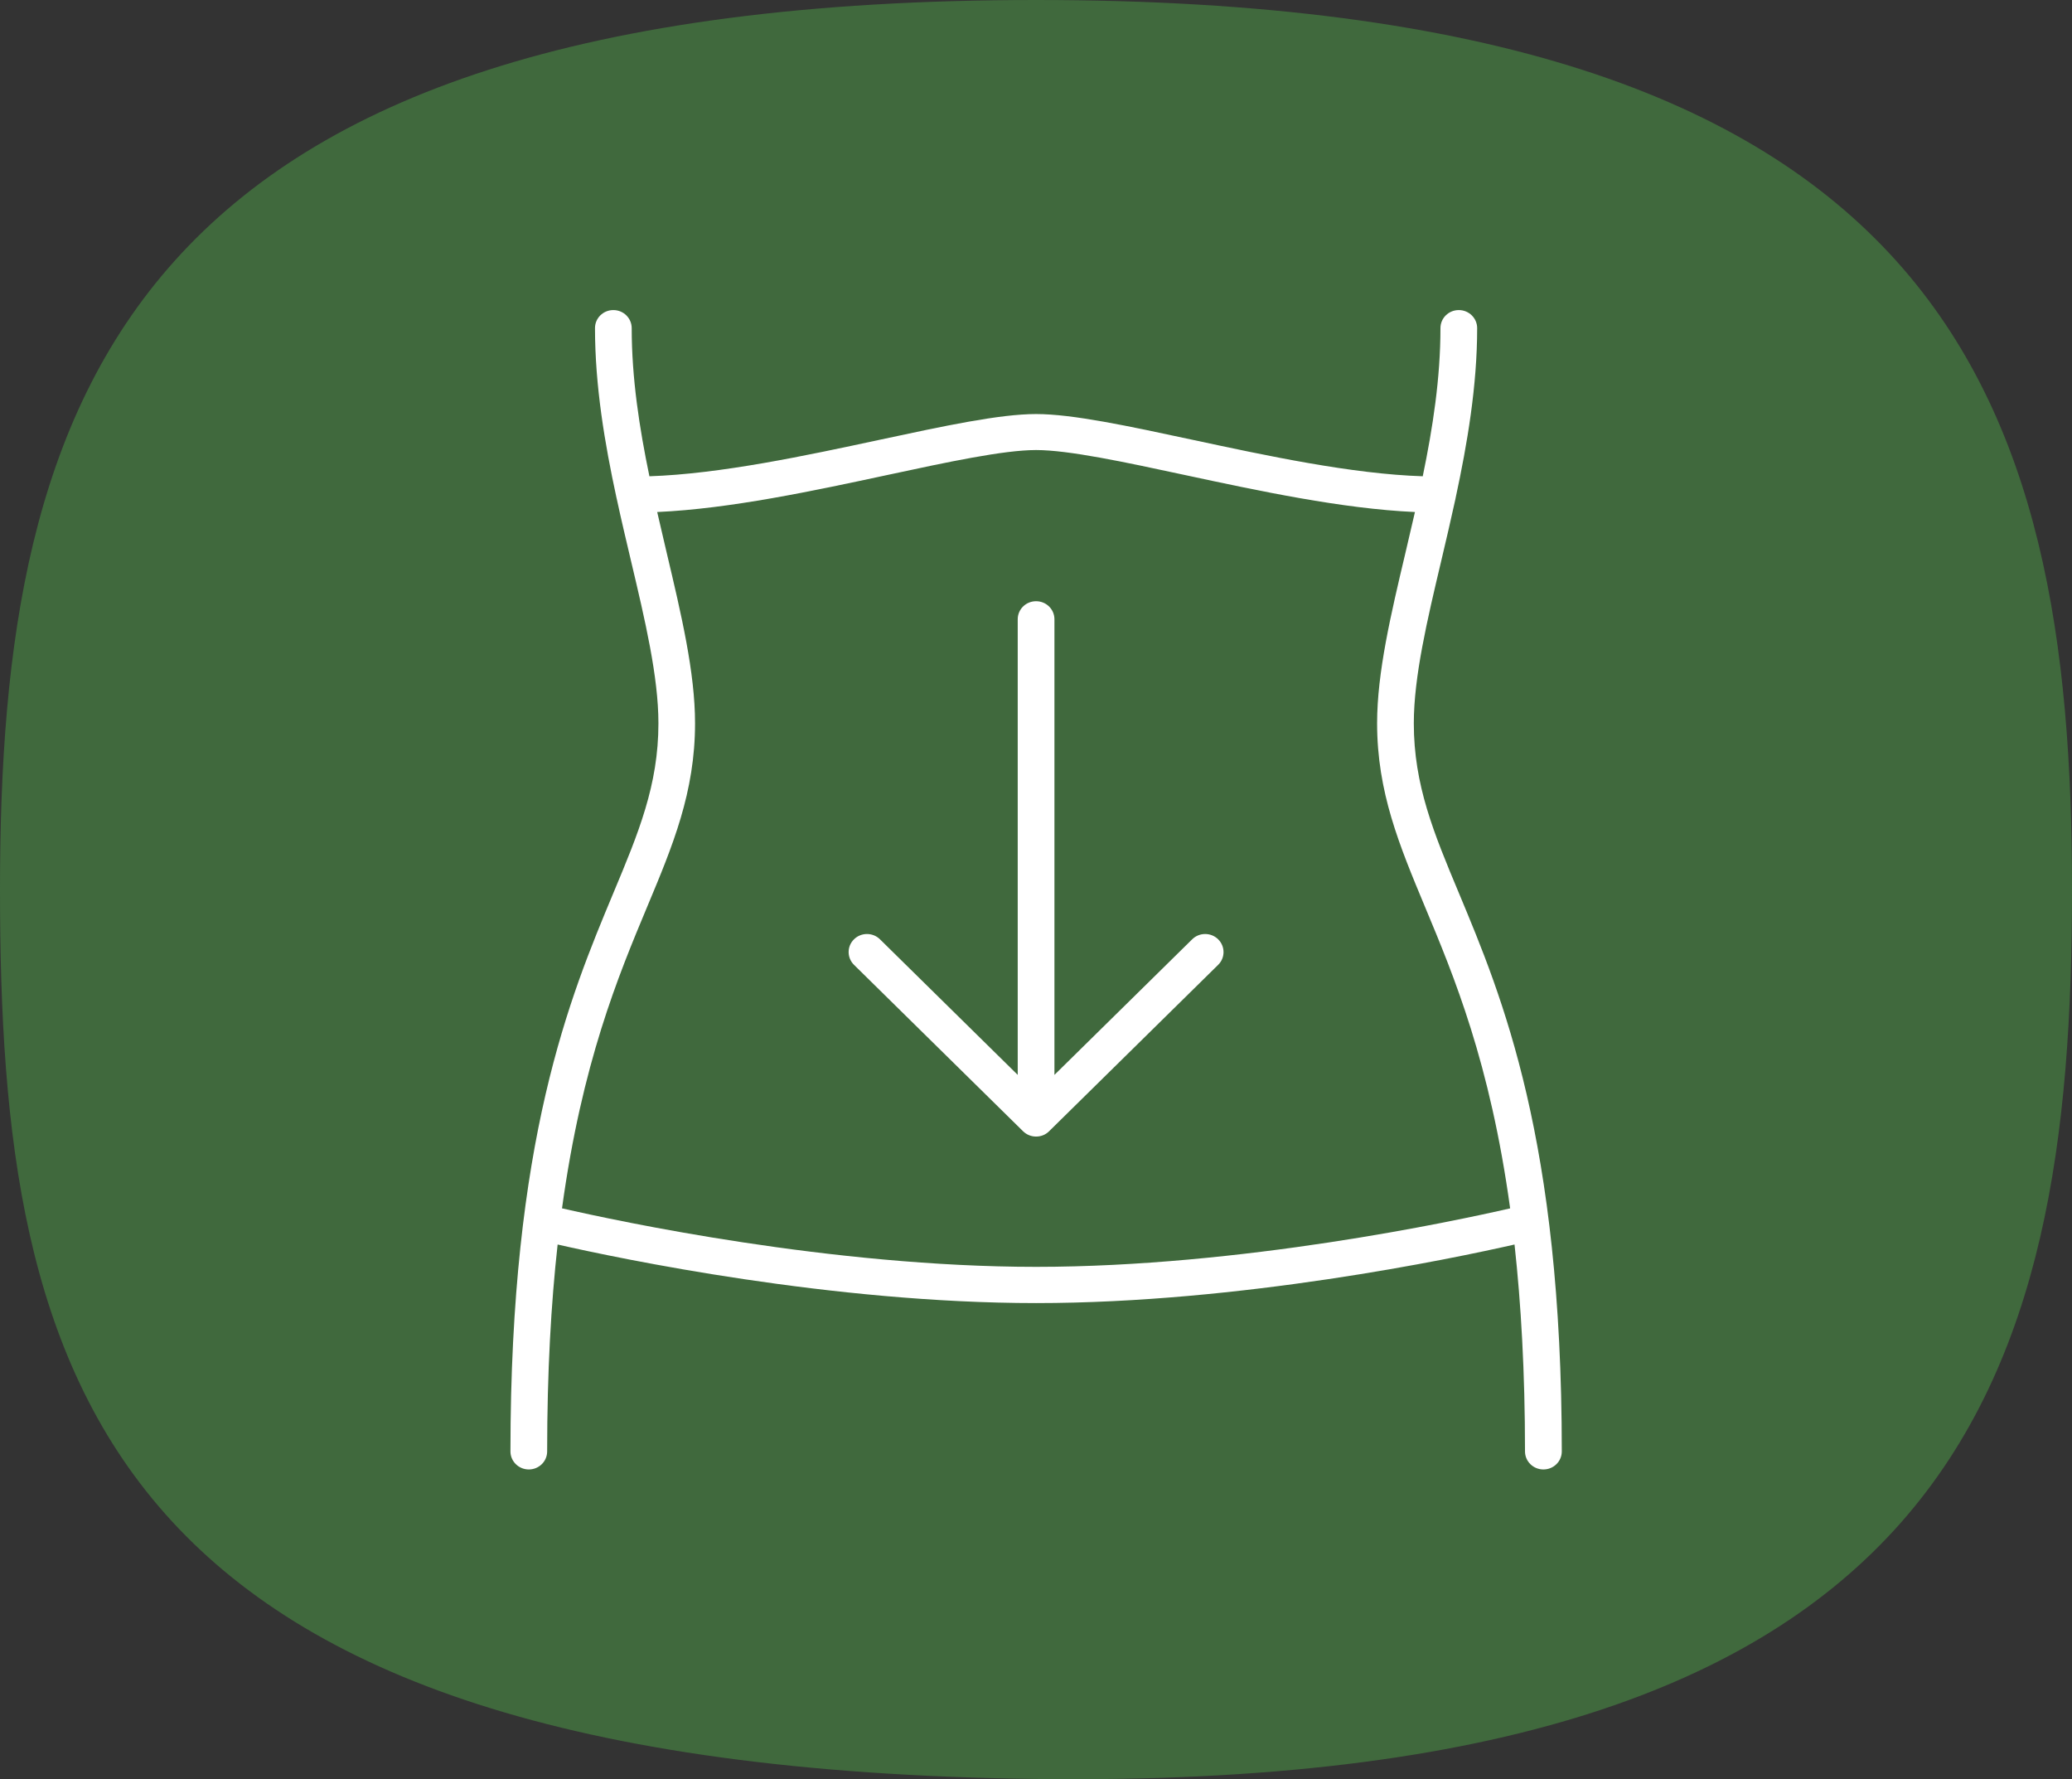
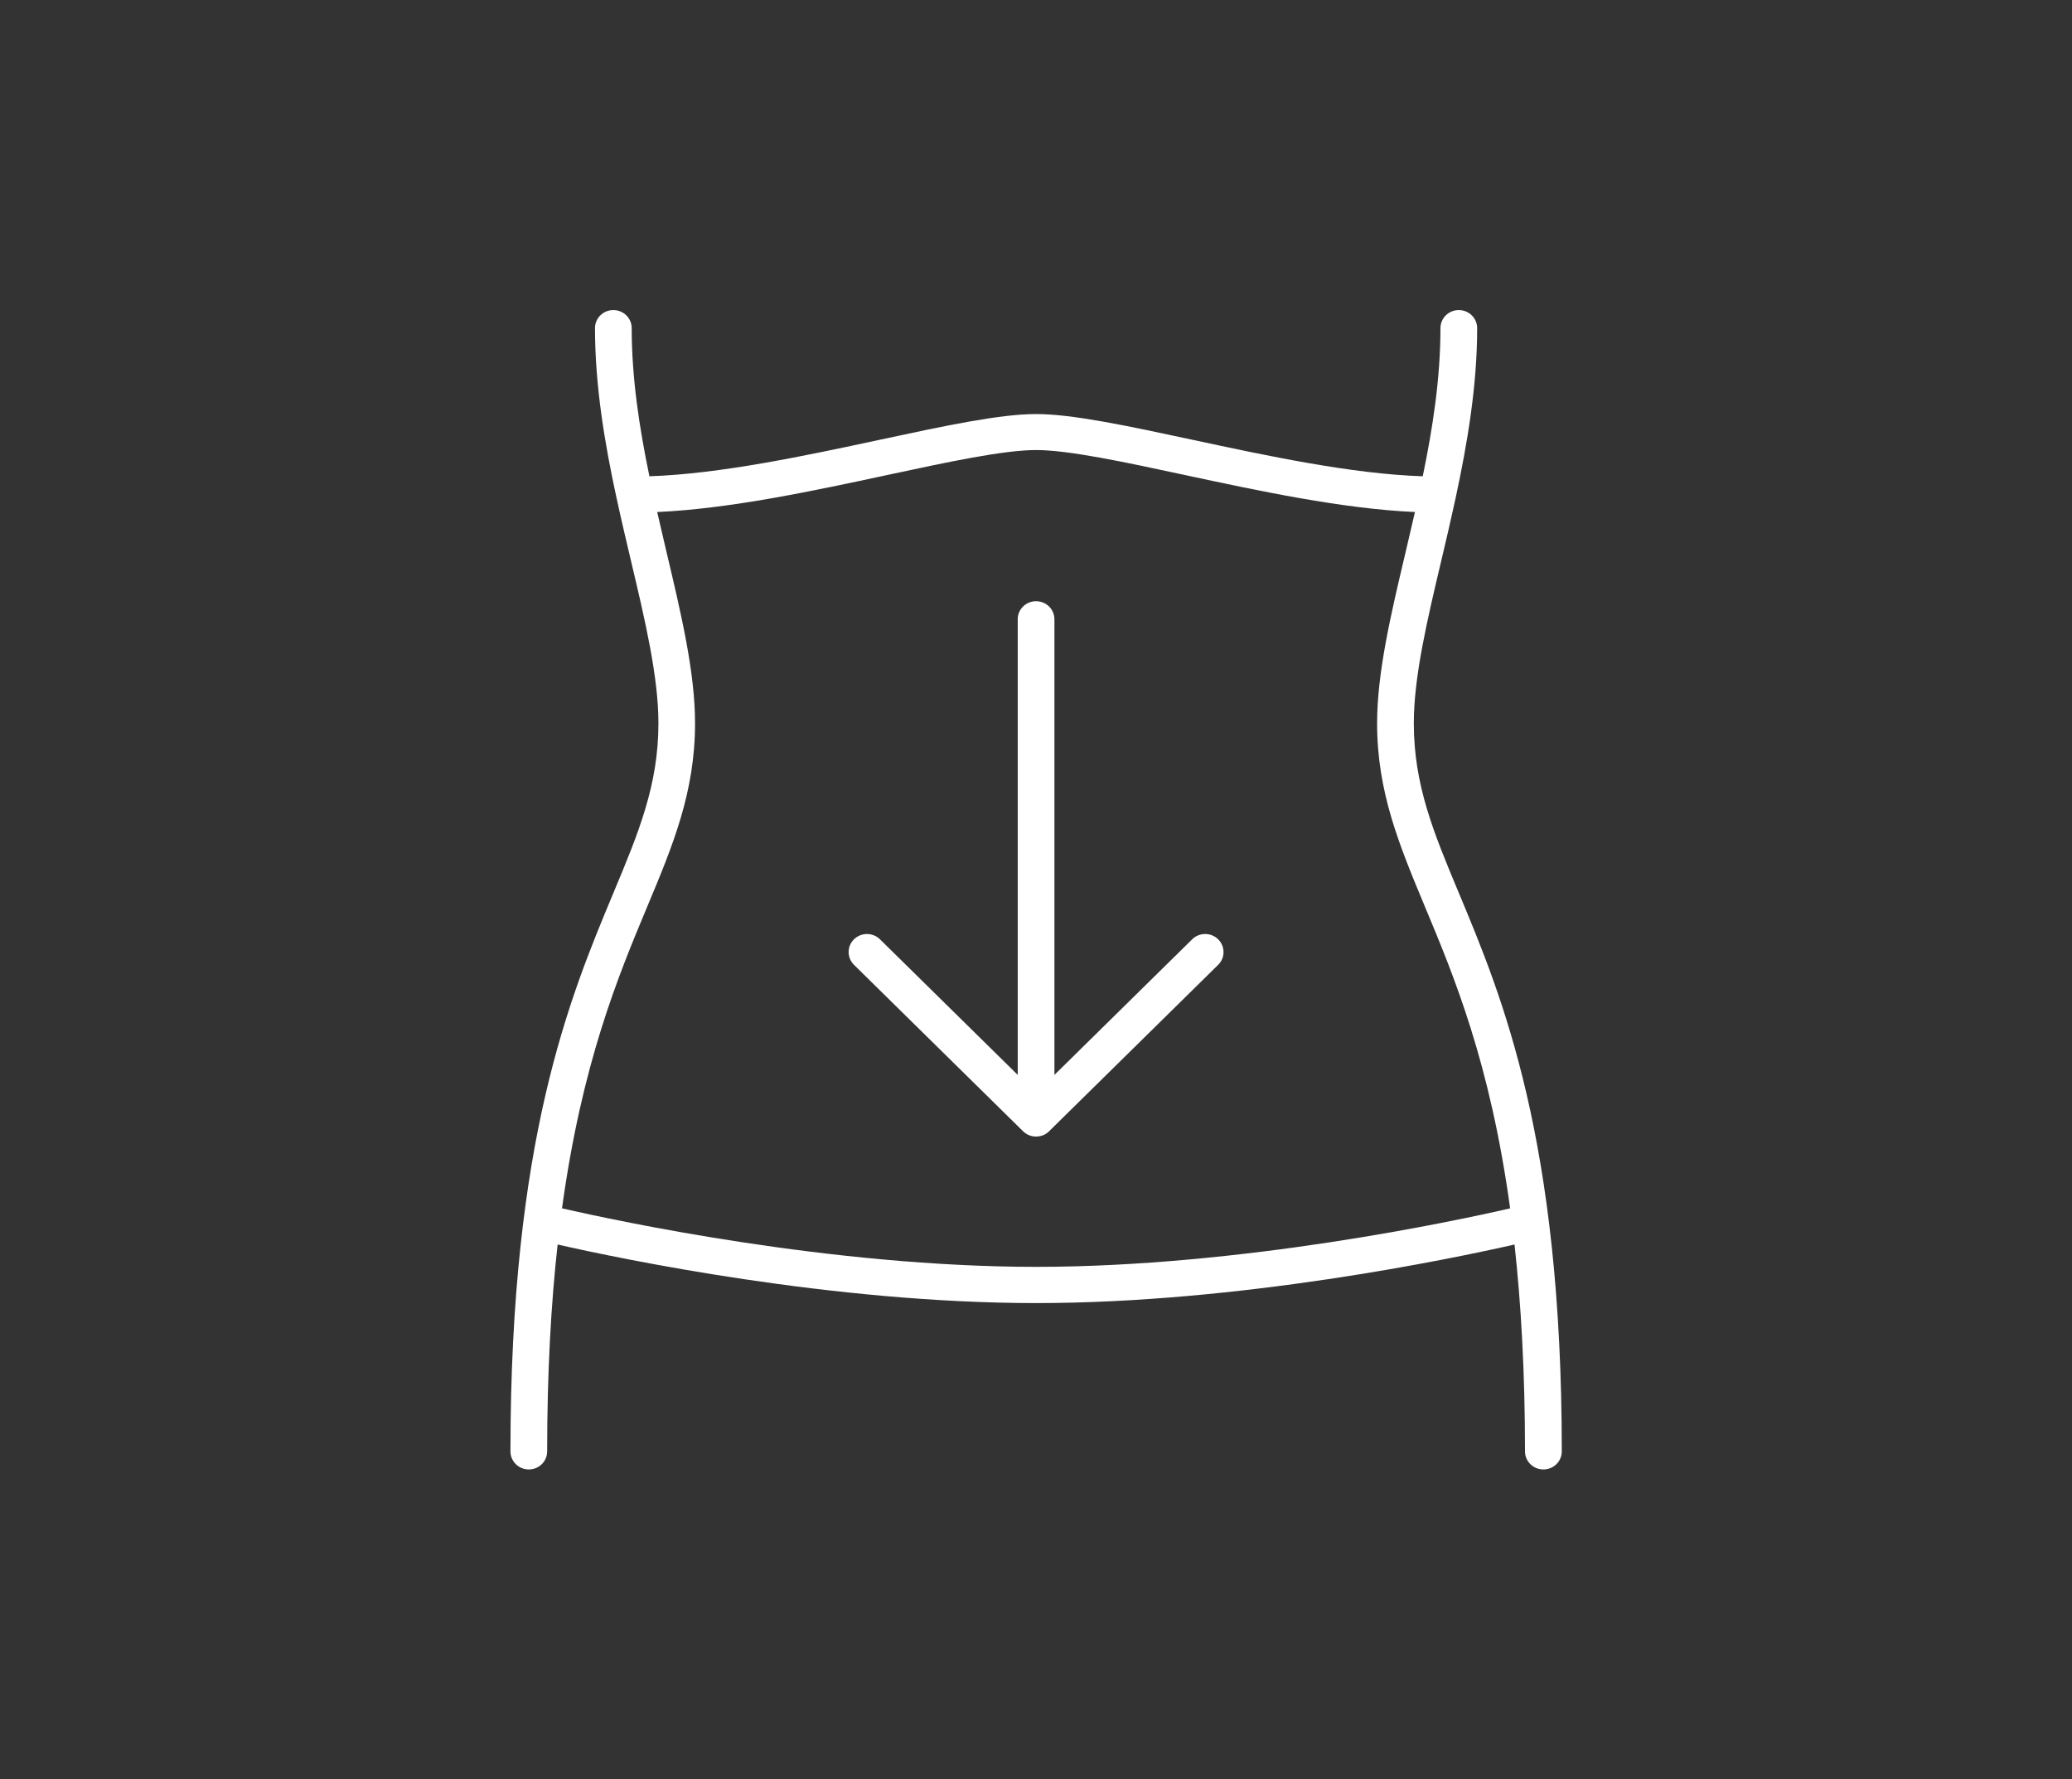
<svg xmlns="http://www.w3.org/2000/svg" id="Livello_1" viewBox="0 0 255.12 219.02">
  <rect x="0" y="0" width="255.12" height="219.02" fill="#333333" stroke="none" />
  <defs>
    <style>.cls-1{fill:#fff;}.cls-2{fill:#40693d;}</style>
  </defs>
-   <path class="cls-2" d="M127.56,0C14.92,0,0,49.02,0,109.5s11.77,108.03,127.56,109.49c113.85,1.44,127.56-49.02,127.56-109.49S239.84,0,127.56,0" />
  <path class="cls-1" d="M127.56,139.91c-.62,0-1.18-.25-1.59-.65h0l-20.82-20.49c-.88-.87-.88-2.28,0-3.14,.88-.87,2.32-.87,3.2,0l16.96,16.69v-56.09c0-1.23,1.01-2.22,2.26-2.22s2.26,.99,2.26,2.22v56.09l16.96-16.69c.88-.87,2.32-.87,3.2,0,.88,.87,.88,2.28,0,3.14l-20.82,20.49h0c-.41,.41-.97,.65-1.59,.65m-58.36,8.84c6.89,1.58,33.13,7.2,58.36,7.2s51.47-5.62,58.36-7.2c-2.46-17.92-6.92-28.59-10.48-37.11-3.16-7.58-5.9-14.12-5.9-22.61,0-6.25,1.7-13.42,3.5-21.02,.39-1.65,.78-3.31,1.16-4.98-8.96-.4-19.26-2.61-28.44-4.58-7.31-1.57-14.21-3.05-18.21-3.05s-10.9,1.48-18.21,3.05c-9.18,1.97-19.48,4.18-28.44,4.58,.38,1.67,.77,3.33,1.16,4.98,1.8,7.6,3.5,14.77,3.5,21.02,0,8.49-2.73,15.04-5.9,22.61-3.56,8.52-8.02,19.19-10.48,37.11m120.83,32.14c-1.25,0-2.26-1-2.26-2.22,0-9.79-.49-18.19-1.29-25.47-7.74,1.76-33.79,7.21-58.91,7.21s-51.17-5.45-58.91-7.21c-.81,7.28-1.29,15.68-1.29,25.47,0,1.23-1.01,2.22-2.26,2.22s-2.26-1-2.26-2.22c0-38.4,7.32-55.92,12.66-68.71,3.11-7.43,5.56-13.31,5.56-20.92,0-5.73-1.64-12.67-3.38-20.01-.58-2.46-1.19-5.01-1.75-7.62-.01-.04-.02-.08-.03-.12-1.45-6.68-2.65-13.8-2.65-20.9,0-1.23,1.01-2.22,2.26-2.22s2.26,1,2.26,2.22c0,6.16,.94,12.26,2.18,18.24,8.73-.29,19.17-2.52,28.44-4.51,7.88-1.69,14.69-3.15,19.17-3.15s11.29,1.46,19.17,3.15c9.28,1.99,19.71,4.23,28.44,4.51,1.24-5.98,2.18-12.08,2.18-18.24,0-1.23,1.01-2.22,2.26-2.22s2.26,1,2.26,2.22c0,7.11-1.21,14.22-2.65,20.9,0,.04-.02,.08-.02,.11-.57,2.62-1.17,5.17-1.75,7.63-1.74,7.34-3.38,14.28-3.38,20.01,0,7.61,2.45,13.49,5.56,20.92,5.34,12.79,12.66,30.31,12.66,68.71,0,1.23-1.01,2.22-2.26,2.22" />
</svg>